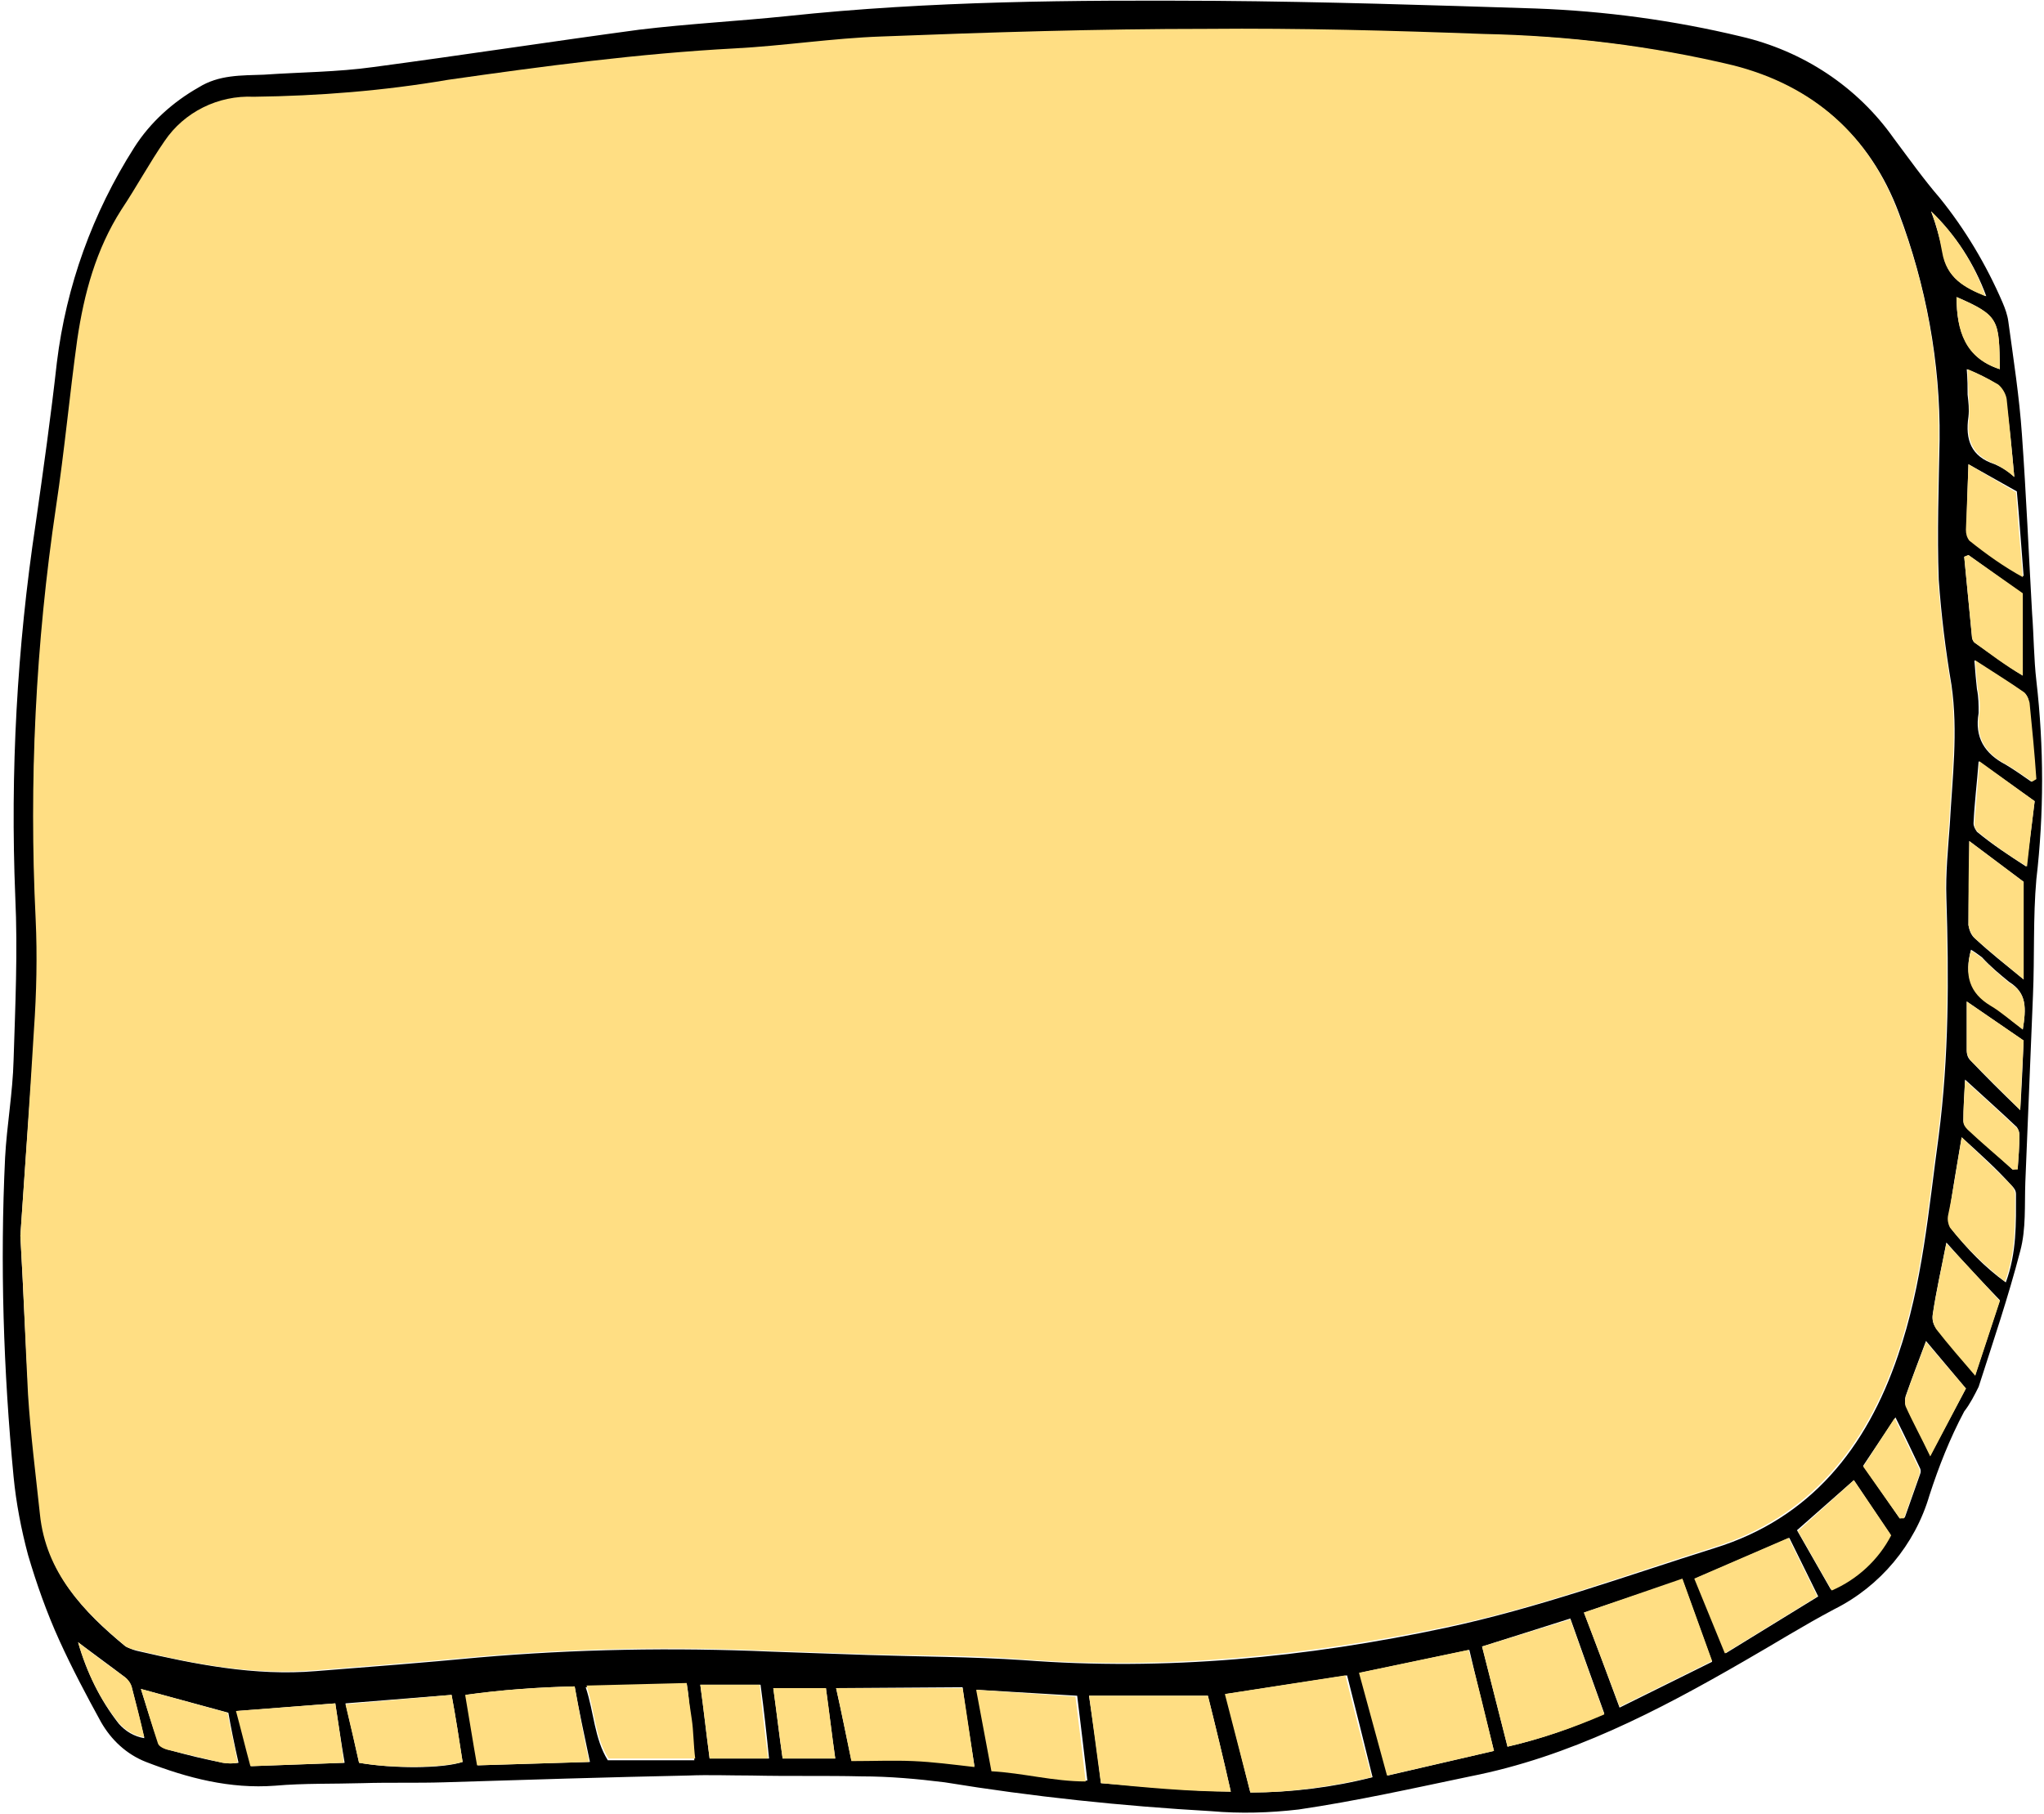
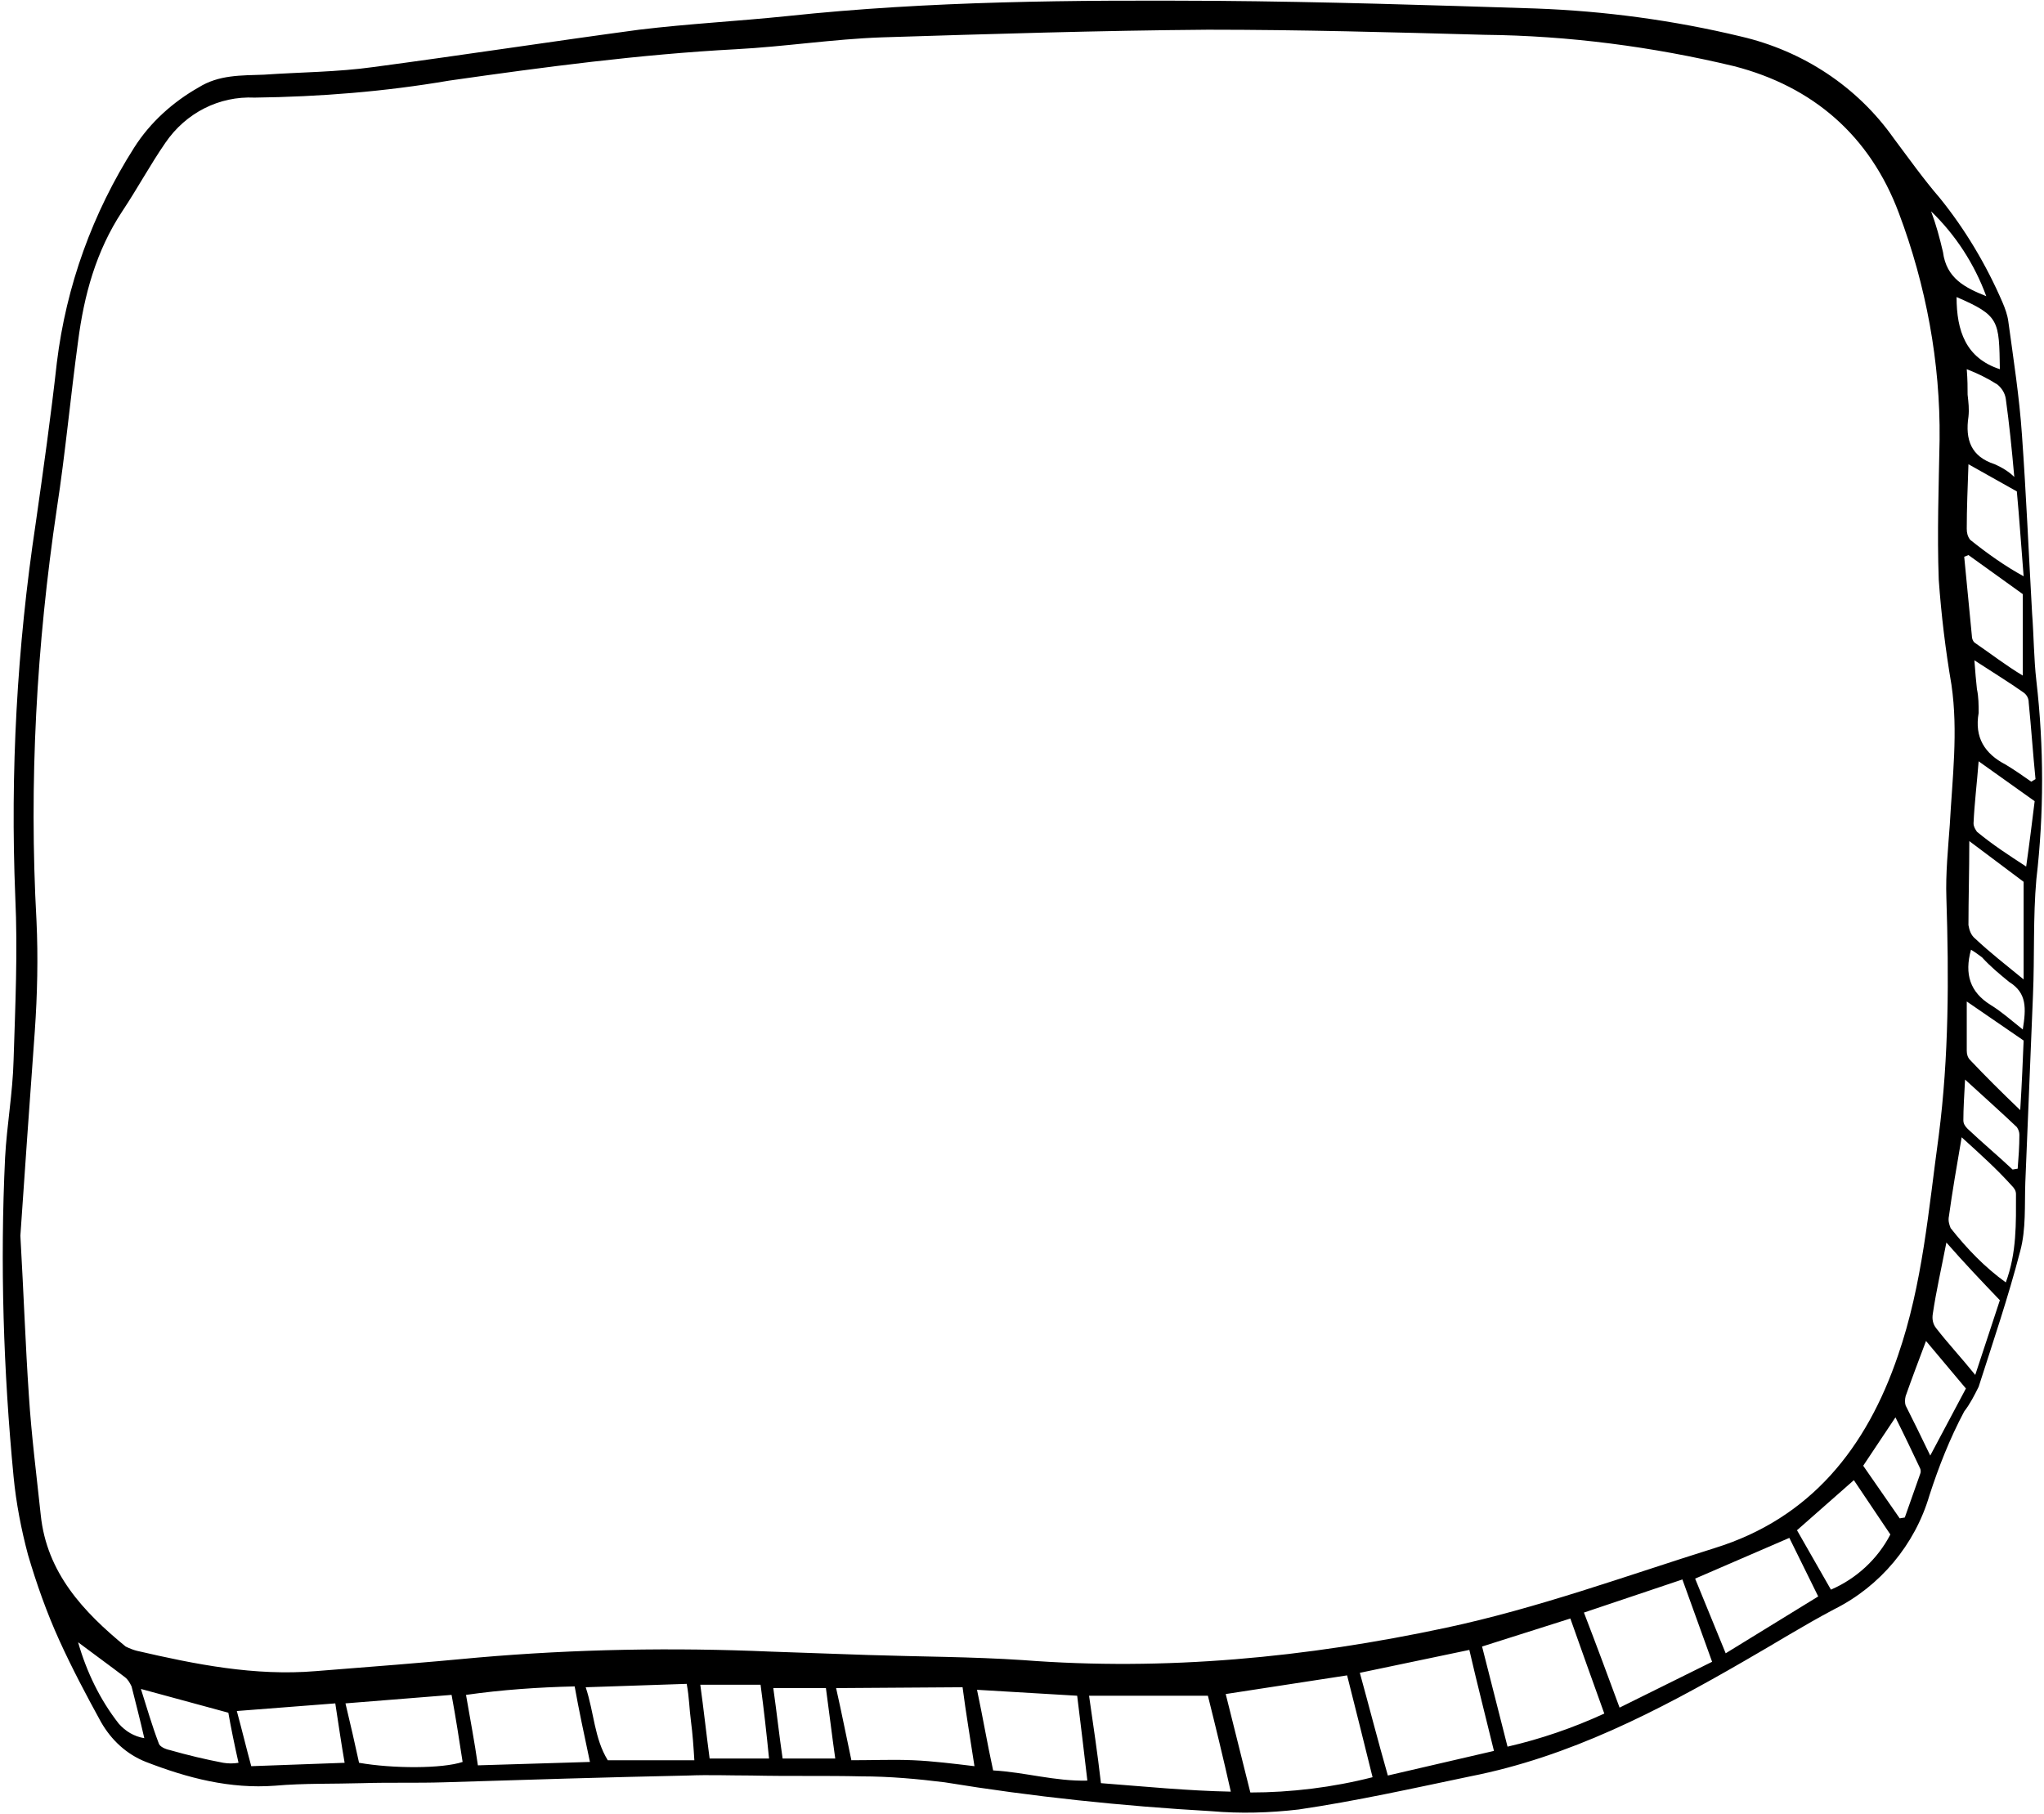
<svg xmlns="http://www.w3.org/2000/svg" fill="#000000" height="213.7" preserveAspectRatio="xMidYMid meet" version="1" viewBox="7.5 9.0 240.8 213.7" width="240.8" zoomAndPan="magnify">
  <g id="change1_1">
    <path d="M96,218.2c-2.5,0-5-0.1-7.4,0c-9.6,0.2-19.2,0.5-28.8,0.8c-3.2,0.1-6.4,0-9.6,0.1c-3.4,0.1-6.9,0-10.3,0.3 c-5.3,0.4-10.3-0.9-15.2-2.8c-2.3-0.9-4.1-2.6-5.3-4.7c-1.7-3.1-3.4-6.3-4.9-9.6c-1.5-3.3-2.7-6.7-3.7-10.1c-0.8-3-1.4-6.1-1.7-9.2 c-1.2-12.5-1.6-25.1-1-37.6c0.2-3.8,0.9-7.6,1-11.5c0.2-6.4,0.5-12.8,0.2-19.2c-0.6-14.7,0.2-29.4,2.4-44c0.9-6.3,1.8-12.7,2.5-19 c1.1-9,4.2-17.6,9.1-25.3c1.9-3,4.6-5.4,7.6-7.1c2.4-1.5,5-1.4,7.7-1.5c4.3-0.3,8.6-0.3,12.9-0.9c10.5-1.4,20.9-3,31.3-4.4 c5.8-0.7,11.6-1,17.4-1.6C117.1,9.1,134,9,150.8,9.1c12.6,0.1,25.1,0.5,37.6,0.9c8.2,0.3,16.3,1.4,24.2,3.3c7.3,1.7,13.7,5.9,18,12 c1.8,2.4,3.5,4.8,5.4,7c3,3.7,5.5,7.9,7.4,12.3c0.3,0.7,0.6,1.5,0.7,2.3c0.6,4.4,1.3,8.9,1.6,13.3c0.5,7,0.8,14,1.2,21.1 c0.2,2.6,0.2,5.3,0.5,7.9c0.9,7.8,0.9,15.7,0,23.4c-0.4,4.5-0.2,9.1-0.4,13.7c-0.3,7.3-0.6,14.7-0.9,22c-0.1,2.7,0.1,5.5-0.6,8.1 c-1.4,5.4-3.2,10.7-4.9,16c-0.5,1-1,2-1.7,2.9c-1.7,3.2-3,6.5-4.1,9.9c-1.7,5.8-5.8,10.7-11.2,13.4c-3.6,1.9-7.1,4.1-10.6,6.1 c-10.2,5.9-20.6,11.3-32.3,13.6c-6.7,1.4-13.4,2.9-20.2,3.9c-3.4,0.4-6.9,0.5-10.3,0.2c-10.5-0.6-21-1.7-31.4-3.4 c-3.2-0.4-6.5-0.7-9.8-0.7C104.8,218.2,100.5,218.3,96,218.2L96,218.2z M9.9,154.6c0.4,7,0.6,12.9,1,18.8c0.3,4.7,0.9,9.4,1.4,14.1 c0.7,6.8,5,11.4,10,15.5c0.4,0.2,0.9,0.4,1.3,0.5c6.9,1.6,13.9,3,21.1,2.4c6.4-0.5,12.8-1,19.1-1.6c11.5-1,23-1.2,34.5-0.7l11.5,0.4 c6.1,0.2,12.2,0.2,18.2,0.6c16.8,1.3,33.4-0.3,49.8-3.8c10.8-2.3,21.2-6.1,31.7-9.4c11.3-3.5,17.9-11.8,21.6-22.7 c2.9-8.4,3.6-17.2,4.8-25.9c1.2-9.3,1.2-18.7,0.9-28c-0.1-2.9,0.2-5.8,0.4-8.6c0.3-5.5,1-11,0.2-16.5c-0.7-4.1-1.2-8.2-1.5-12.4 c-0.2-5.5,0-11,0.1-16.5c0.1-9.1-1.6-18.2-4.8-26.7c-3.4-9.1-10.1-14.9-19.4-17.3c-9.6-2.3-19.5-3.6-29.4-3.7 c-10.9-0.3-21.7-0.6-32.6-0.6c-12.8,0.1-25.6,0.5-38.4,0.9c-5.7,0.2-11.5,1.1-17.2,1.4c-11.3,0.6-22.6,2.1-33.8,3.7 c-7.6,1.3-15.2,1.9-22.9,2c-4.2-0.2-8.1,1.8-10.5,5.3c-1.8,2.6-3.3,5.4-5.1,8.1c-3.1,4.7-4.5,9.9-5.2,15.3 c-0.9,6.6-1.5,13.2-2.5,19.7c-2.4,16.1-3.3,32.3-2.4,48.6c0.2,4.3,0.1,8.7-0.2,13C11,138.8,10.4,147.2,9.9,154.6z M154.8,220.2 c4.8,0,9.7-0.6,14.4-1.8c-1-4.1-2-8-3-12l-14.3,2.2L154.8,220.2z M183.5,215.3c-1-4.1-2-8-2.9-11.9l-12.9,2.7 c1.1,4,2.1,7.9,3.3,12.1L183.5,215.3z M137.2,219.1c5.2,0.4,10.2,0.9,15.3,1c-0.9-4-1.8-7.7-2.7-11.3h-14 C136.3,212.3,136.8,215.6,137.2,219.1z M182.1,203l3,11.8c3.9-0.9,7.7-2.2,11.4-3.9c-1.4-3.9-2.7-7.5-4-11.2L182.1,203z M194.1,199 c1.5,3.9,2.8,7.4,4.2,11.2l10.9-5.4c-1.2-3.3-2.3-6.4-3.5-9.7L194.1,199z M106,207.9c0.7,3.1,1.2,5.7,1.8,8.5c2.6,0,5-0.1,7.3,0 s4.7,0.4,7.2,0.7c-0.5-3.3-1-6.2-1.4-9.3L106,207.9z M77,216.6c-0.7-3.3-1.3-6.1-1.8-8.9c-4.3,0.1-8.6,0.4-12.8,1 c0.5,2.9,1,5.5,1.4,8.3L77,216.6z M122.6,208.1c0.7,3.3,1.2,6.3,1.9,9.5c3.7,0.2,7.3,1.3,11.1,1.2c-0.4-3.5-0.8-6.7-1.2-10 L122.6,208.1z M210.8,203.8l10.9-6.7l-3.4-6.9l-11.1,4.8L210.8,203.8z M88.4,207.4l-11.9,0.4c1,3,1,6,2.6,8.6h10.2 c-0.1-1.6-0.2-3.1-0.4-4.6S88.7,209,88.4,207.4L88.4,207.4z M49.8,216.7c4,0.7,9.8,0.7,12.2-0.1c-0.4-2.6-0.8-5.2-1.3-7.9l-12.5,1 C48.8,212.2,49.3,214.4,49.8,216.7L49.8,216.7z M238.6,143c-0.6,3.5-1.1,6.4-1.5,9.3c-0.1,0.5,0,0.9,0.2,1.4c1.9,2.4,4,4.6,6.5,6.4 c1.3-3.5,1.2-7,1.2-10.4c0-0.4-0.2-0.7-0.5-1C242.7,146.7,240.8,145,238.6,143L238.6,143z M225.9,183.4l-6.7,5.9l4,7 c3-1.3,5.5-3.6,7-6.5L225.9,183.4z M47,209.7l-11.6,0.9c0.6,2.2,1.1,4.3,1.7,6.5l11-0.4C47.7,214.4,47.4,212.3,47,209.7z M245.9,124.4v-11.5l-6.4-4.8c0,3.7-0.1,6.8-0.1,9.9c0.1,0.6,0.3,1.2,0.8,1.6C241.9,121.2,243.7,122.6,245.9,124.4L245.9,124.4z M236.8,155.4c-0.6,3.1-1.2,5.7-1.6,8.4c-0.1,0.6,0,1.2,0.4,1.7c1.4,1.8,2.9,3.4,4.6,5.5c1.1-3.3,2-6.1,2.9-8.8 C240.9,159.9,238.9,157.8,236.8,155.4L236.8,155.4z M239.4,74.4l-0.5,0.2c0.3,3.1,0.6,6.2,0.9,9.3c0,0.3,0.1,0.6,0.3,0.8 c1.9,1.3,3.7,2.7,5.7,3.9V79L239.4,74.4z M240.1,86.8c0.1,1.5,0.2,2.4,0.3,3.4c0.2,0.9,0.2,1.9,0.2,2.8c-0.5,2.9,0.7,4.8,3.2,6.1 c1,0.6,2,1.3,3,2l0.5-0.3c-0.3-3-0.5-6-0.8-9c0-0.5-0.2-0.9-0.6-1.2C244.2,89.4,242.4,88.3,240.1,86.8L240.1,86.8z M91.1,216.2h7 c-0.3-3-0.6-5.7-1-8.7H90C90.4,210.4,90.7,213.2,91.1,216.2z M24.1,208c0.7,2.2,1.3,4.3,2.1,6.4c0.1,0.4,0.8,0.7,1.3,0.8 c2.1,0.6,4.2,1.1,6.3,1.5c0.6,0.1,1.2,0.1,1.8,0c-0.5-2.2-0.9-4.2-1.2-5.9L24.1,208z M239.4,63.7c-0.1,2.9-0.2,5.2-0.2,7.6 c0,0.5,0.1,0.9,0.4,1.3c2,1.6,4.1,3.1,6.3,4.3c-0.3-3.7-0.5-6.8-0.8-10L239.4,63.7z M247.2,103.4l-6.6-4.7c-0.2,2.6-0.5,5-0.6,7.3 c0,0.4,0.2,0.7,0.4,1c1.8,1.5,3.8,2.8,5.8,4.1C246.6,108.3,246.9,105.8,247.2,103.4z M98.6,207.9c0.4,2.8,0.7,5.6,1.1,8.3h6.2 c-0.4-2.8-0.7-5.4-1.1-8.3H98.6z M239.1,172.6l-4.7-5.6c-0.9,2.4-1.7,4.5-2.4,6.5c-0.1,0.4-0.1,0.8,0,1.1c0.9,1.8,1.8,3.6,2.9,5.9 L239.1,172.6z M239.2,127v5.8c0,0.4,0.1,0.8,0.4,1.1c1.8,1.9,3.6,3.7,5.9,5.9c0.2-3.2,0.3-5.8,0.4-8.2L239.2,127z M244.8,65.2 c-0.3-3.4-0.6-6.3-1-9.2c-0.1-0.7-0.5-1.3-1-1.7c-1.1-0.7-2.3-1.3-3.6-1.8c0.1,1.3,0.1,2.1,0.1,3c0.1,0.9,0.2,1.7,0.1,2.6 c-0.4,2.7,0.3,4.7,3.1,5.6C243.4,64.1,244.2,64.6,244.8,65.2z M231.3,187.9l0.6-0.1c0.6-1.7,1.2-3.4,1.8-5.1c0.1-0.2,0.1-0.5,0-0.7 c-0.9-1.9-1.8-3.8-2.9-6l-3.8,5.7L231.3,187.9z M244.6,146.8l0.6-0.1c0.1-1.3,0.2-2.6,0.2-4c0-0.3-0.1-0.6-0.3-0.9 c-1.9-1.8-3.8-3.5-6.1-5.6c-0.1,1.9-0.2,3.4-0.2,4.8c0,0.4,0.2,0.7,0.5,1C241.1,143.7,242.9,145.2,244.6,146.8L244.6,146.8z M16.7,202.5c1,3.5,2.6,6.8,4.8,9.6c0.8,0.9,1.8,1.5,3,1.7c-0.5-2.2-1-4.1-1.5-6.1c-0.2-0.4-0.4-0.8-0.8-1.1 C20.5,205.3,18.7,204,16.7,202.5z M245.8,130.3c0.4-2.5,0.5-4.3-1.6-5.6c-1.1-0.9-2.2-1.8-3.2-2.9c-0.4-0.3-0.8-0.6-1.3-0.9 c-0.8,2.9-0.1,5,2.3,6.5C243.3,128.2,244.3,129.1,245.8,130.3L245.8,130.3z M238,44c0,4,1.1,7.2,5.1,8.5C243,46.8,243.1,46.2,238,44 z M235,33.9c0.6,1.6,1,3.1,1.4,4.8c0.4,3.1,2.6,4.2,5.1,5.2C240.1,40.1,237.9,36.7,235,33.9L235,33.9z" fill="#000000" />
  </g>
  <g id="change2_1">
-     <path d="M9.9,154.6c0.5-7.4,1.1-15.9,1.6-24.3c0.3-4.3,0.4-8.7,0.2-13c-0.8-16.2,0-32.5,2.4-48.6 c1-6.6,1.6-13.2,2.5-19.7c0.8-5.4,2.2-10.6,5.2-15.3c1.8-2.7,3.3-5.5,5.1-8.1c2.3-3.4,6.3-5.4,10.5-5.2c7.7-0.1,15.3-0.7,22.9-2 c11.2-1.6,22.5-3.1,33.8-3.7c5.7-0.3,11.5-1.2,17.2-1.4c12.8-0.5,25.6-0.9,38.4-0.9c10.9-0.1,21.8,0.2,32.6,0.6 c9.9,0.2,19.8,1.4,29.4,3.7c9.4,2.4,16,8.2,19.4,17.3c3.3,8.5,4.9,17.6,4.8,26.7c-0.1,5.5-0.3,11-0.1,16.5c0.3,4.1,0.8,8.3,1.5,12.4 c0.8,5.5,0.1,11-0.2,16.5c-0.2,2.9-0.5,5.8-0.4,8.6c0.3,9.4,0.3,18.7-0.9,28c-1.2,8.7-1.9,17.5-4.8,25.9 c-3.7,10.9-10.4,19.2-21.6,22.7c-10.5,3.3-20.9,7.2-31.7,9.4c-16.4,3.4-33,5.1-49.8,3.8c-6.1-0.5-12.1-0.4-18.2-0.6l-11.5-0.4 c-11.5-0.5-23-0.3-34.5,0.7c-6.4,0.6-12.7,1.1-19.1,1.6c-7.2,0.6-14.1-0.7-21.1-2.4c-0.5-0.1-0.9-0.2-1.3-0.5 c-4.9-4.1-9.3-8.6-10-15.5c-0.5-4.7-1.1-9.4-1.4-14.1C10.5,167.5,10.3,161.6,9.9,154.6z M154.8,220.2l-3-11.6l14.2-2.2 c1,4,2,7.9,3.1,12C164.4,219.5,159.6,220.2,154.8,220.2z M183.5,215.3l-12.6,2.9c-1.1-4.1-2.2-8-3.3-12.1l12.9-2.7 C181.6,207.3,182.5,211.2,183.5,215.3z M137.2,219.1c-0.5-3.5-0.9-6.8-1.4-10.3h14c0.9,3.6,1.8,7.3,2.7,11.3 C147.5,220.1,142.4,219.6,137.2,219.1z M182.1,203l10.4-3.2c1.3,3.7,2.6,7.3,4,11.2c-3.7,1.6-7.5,2.9-11.4,3.8L182.1,203z M194.1,199l11.6-4c1.2,3.3,2.3,6.4,3.5,9.7l-10.9,5.4C196.9,206.4,195.6,202.9,194.1,199z M106,207.9h14.9c0.5,3,0.9,6,1.4,9.3 c-2.6-0.3-4.9-0.6-7.2-0.7s-4.8,0-7.3,0C107.2,213.6,106.7,211,106,207.9z M76.9,216.6L63.7,217c-0.5-2.8-0.9-5.4-1.4-8.3 c4.3-0.6,8.6-0.9,12.9-1C75.7,210.5,76.2,213.3,76.9,216.6z M122.5,208.1l11.7,0.8c0.4,3.3,0.8,6.5,1.2,10c-3.8,0-7.4-1-11.1-1.2 C123.7,214.4,123.1,211.4,122.5,208.1z M210.7,203.8l-3.6-8.8l11.1-4.8l3.4,6.9L210.7,203.8z M88.4,207.3c0.2,1.6,0.4,3,0.6,4.3 s0.2,3,0.4,4.6H79.2c-1.6-2.5-1.6-5.5-2.6-8.6L88.4,207.3z M49.8,216.7c-0.5-2.2-1-4.4-1.6-6.9l12.5-1.1c0.5,2.7,0.9,5.3,1.3,7.9 C59.6,217.3,53.8,217.4,49.8,216.7z M238.6,143c2.2,2.1,4,3.8,5.8,5.6c0.3,0.3,0.4,0.6,0.5,1c0,3.4,0.1,6.9-1.2,10.4 c-2.4-1.9-4.6-4-6.5-6.4c-0.2-0.4-0.3-0.9-0.2-1.4C237.6,149.4,238,146.5,238.6,143z M225.9,183.4l4.4,6.5c-1.5,2.9-4,5.2-7,6.5 l-4-7L225.9,183.4z M47,209.7c0.4,2.6,0.7,4.6,1,7l-11,0.4c-0.6-2.2-1.1-4.3-1.7-6.5L47,209.7z M245.9,124.4c-2.2-1.8-4-3.3-5.7-4.8 c-0.4-0.4-0.7-1-0.8-1.6c0-3.1,0-6.2,0.1-9.9l6.4,4.8L245.9,124.4z M236.8,155.5c2.2,2.3,4.2,4.5,6.3,6.8c-0.9,2.7-1.8,5.5-2.9,8.8 c-1.8-2.1-3.2-3.7-4.6-5.5c-0.3-0.5-0.5-1.1-0.4-1.7C235.6,161.2,236.2,158.5,236.8,155.5z M239.4,74.4l6.4,4.5v9.7 c-2.1-1.2-3.9-2.6-5.7-3.9c-0.2-0.2-0.3-0.5-0.3-0.8c-0.3-3.1-0.6-6.2-0.9-9.3L239.4,74.4z M240.2,86.8c2.3,1.5,4.1,2.6,5.8,3.8 c0.3,0.3,0.5,0.8,0.6,1.2c0.3,3,0.6,6,0.8,9l-0.5,0.3c-1-0.7-2-1.4-3-2c-2.5-1.3-3.7-3.2-3.2-6.1c0.1-1,0-1.9-0.2-2.8 C240.4,89.3,240.3,88.3,240.2,86.8z M91.1,216.2c-0.4-3-0.7-5.8-1.1-8.7h7c0.3,3,0.6,5.8,1,8.7H91.1z M24.1,208l10.2,2.8 c0.3,1.7,0.8,3.7,1.2,5.9c-0.6,0.1-1.2,0.1-1.8,0c-2.1-0.5-4.2-1-6.3-1.5c-0.5-0.1-1.2-0.4-1.3-0.8C25.4,212.3,24.8,210.2,24.1,208z M239.4,63.7l5.6,3.3c0.2,3.1,0.5,6.3,0.8,10c-2.2-1.2-4.3-2.7-6.3-4.3c-0.3-0.4-0.4-0.8-0.4-1.3C239.2,68.9,239.3,66.6,239.4,63.7z M247.2,103.4c-0.3,2.4-0.6,4.9-0.9,7.7c-2-1.2-4-2.6-5.8-4.1c-0.3-0.3-0.4-0.6-0.4-1c0.2-2.4,0.4-4.7,0.6-7.3L247.2,103.4z M98.6,207.9h6.2c0.4,2.8,0.7,5.5,1.1,8.3h-6.2C99.3,213.4,99,210.8,98.6,207.9z M239.1,172.6l-4.2,8c-1.1-2.3-2.1-4.1-2.9-5.9 c-0.1-0.4-0.1-0.8,0-1.1c0.7-2.1,1.5-4.1,2.4-6.5L239.1,172.6z M239.2,127l6.7,4.6c-0.1,2.5-0.3,5-0.4,8.2c-2.2-2.2-4.1-4.1-5.9-5.9 c-0.2-0.3-0.4-0.7-0.4-1.1C239.2,131,239.2,129.3,239.2,127z M244.8,65.2c-0.7-0.6-1.4-1.1-2.2-1.5c-2.8-1-3.5-3-3.1-5.6 c0-0.9,0-1.8-0.1-2.6c0-0.9-0.1-1.7-0.1-3c1.2,0.5,2.4,1.1,3.6,1.8c0.5,0.4,0.9,1.1,1,1.7C244.2,58.8,244.5,61.8,244.8,65.2z M231.3,187.9l-4.3-6.1l3.7-5.7c1.1,2.2,2,4.1,2.9,6c0.1,0.2,0.1,0.5,0,0.7c-0.6,1.7-1.2,3.4-1.8,5.1L231.3,187.9z M244.6,146.8 c-1.8-1.6-3.6-3.1-5.3-4.7c-0.3-0.3-0.5-0.6-0.5-1c0-1.5,0.1-2.9,0.2-4.8c2.3,2.1,4.2,3.8,6.1,5.6c0.2,0.2,0.3,0.5,0.3,0.9 c0,1.3-0.1,2.6-0.2,4L244.6,146.8z M16.7,202.5c1.9,1.5,3.7,2.8,5.5,4.1c0.4,0.3,0.7,0.7,0.8,1.1c0.5,1.9,1,3.8,1.5,6 c-1.2-0.2-2.2-0.8-3-1.7C19.3,209.3,17.7,206,16.7,202.5z M245.8,130.3c-1.5-1.1-2.6-2.1-3.8-2.8c-2.5-1.5-3.1-3.6-2.3-6.5 c0.5,0.3,0.9,0.6,1.3,0.9c1,1,2.1,2,3.2,2.9C246.3,126,246.2,127.8,245.8,130.3z M238,44c5.1,2.2,5,2.7,5.1,8.5 C239,51.2,238,48,238,44z M235,33.9c2.9,2.8,5.1,6.2,6.4,10c-2.5-1-4.6-2.2-5.1-5.2C236,37,235.6,35.4,235,33.9z" fill="#ffde83" />
-   </g>
+     </g>
</svg>